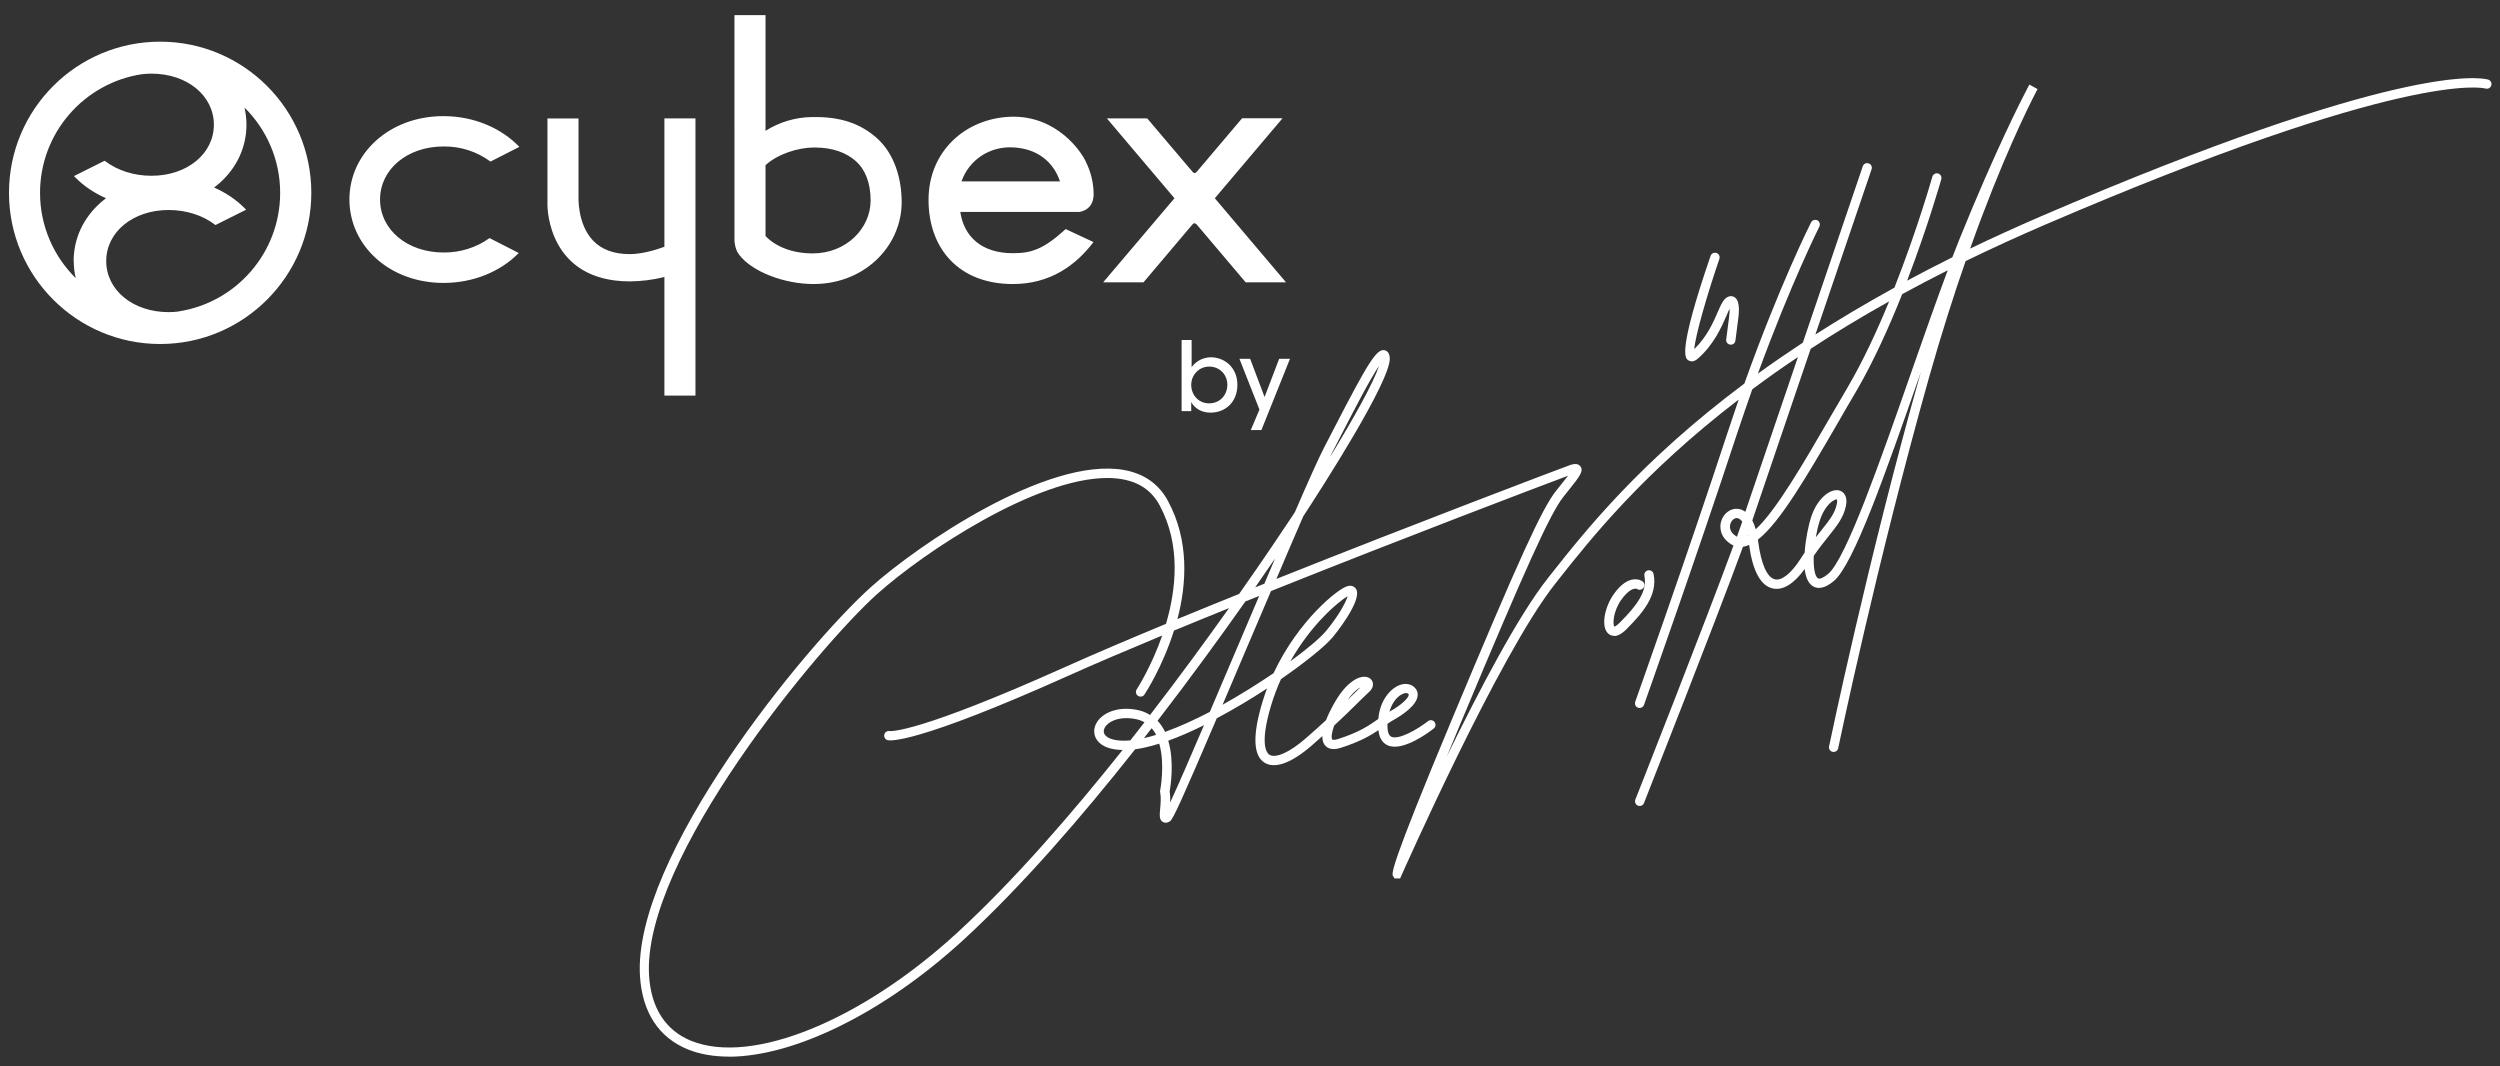
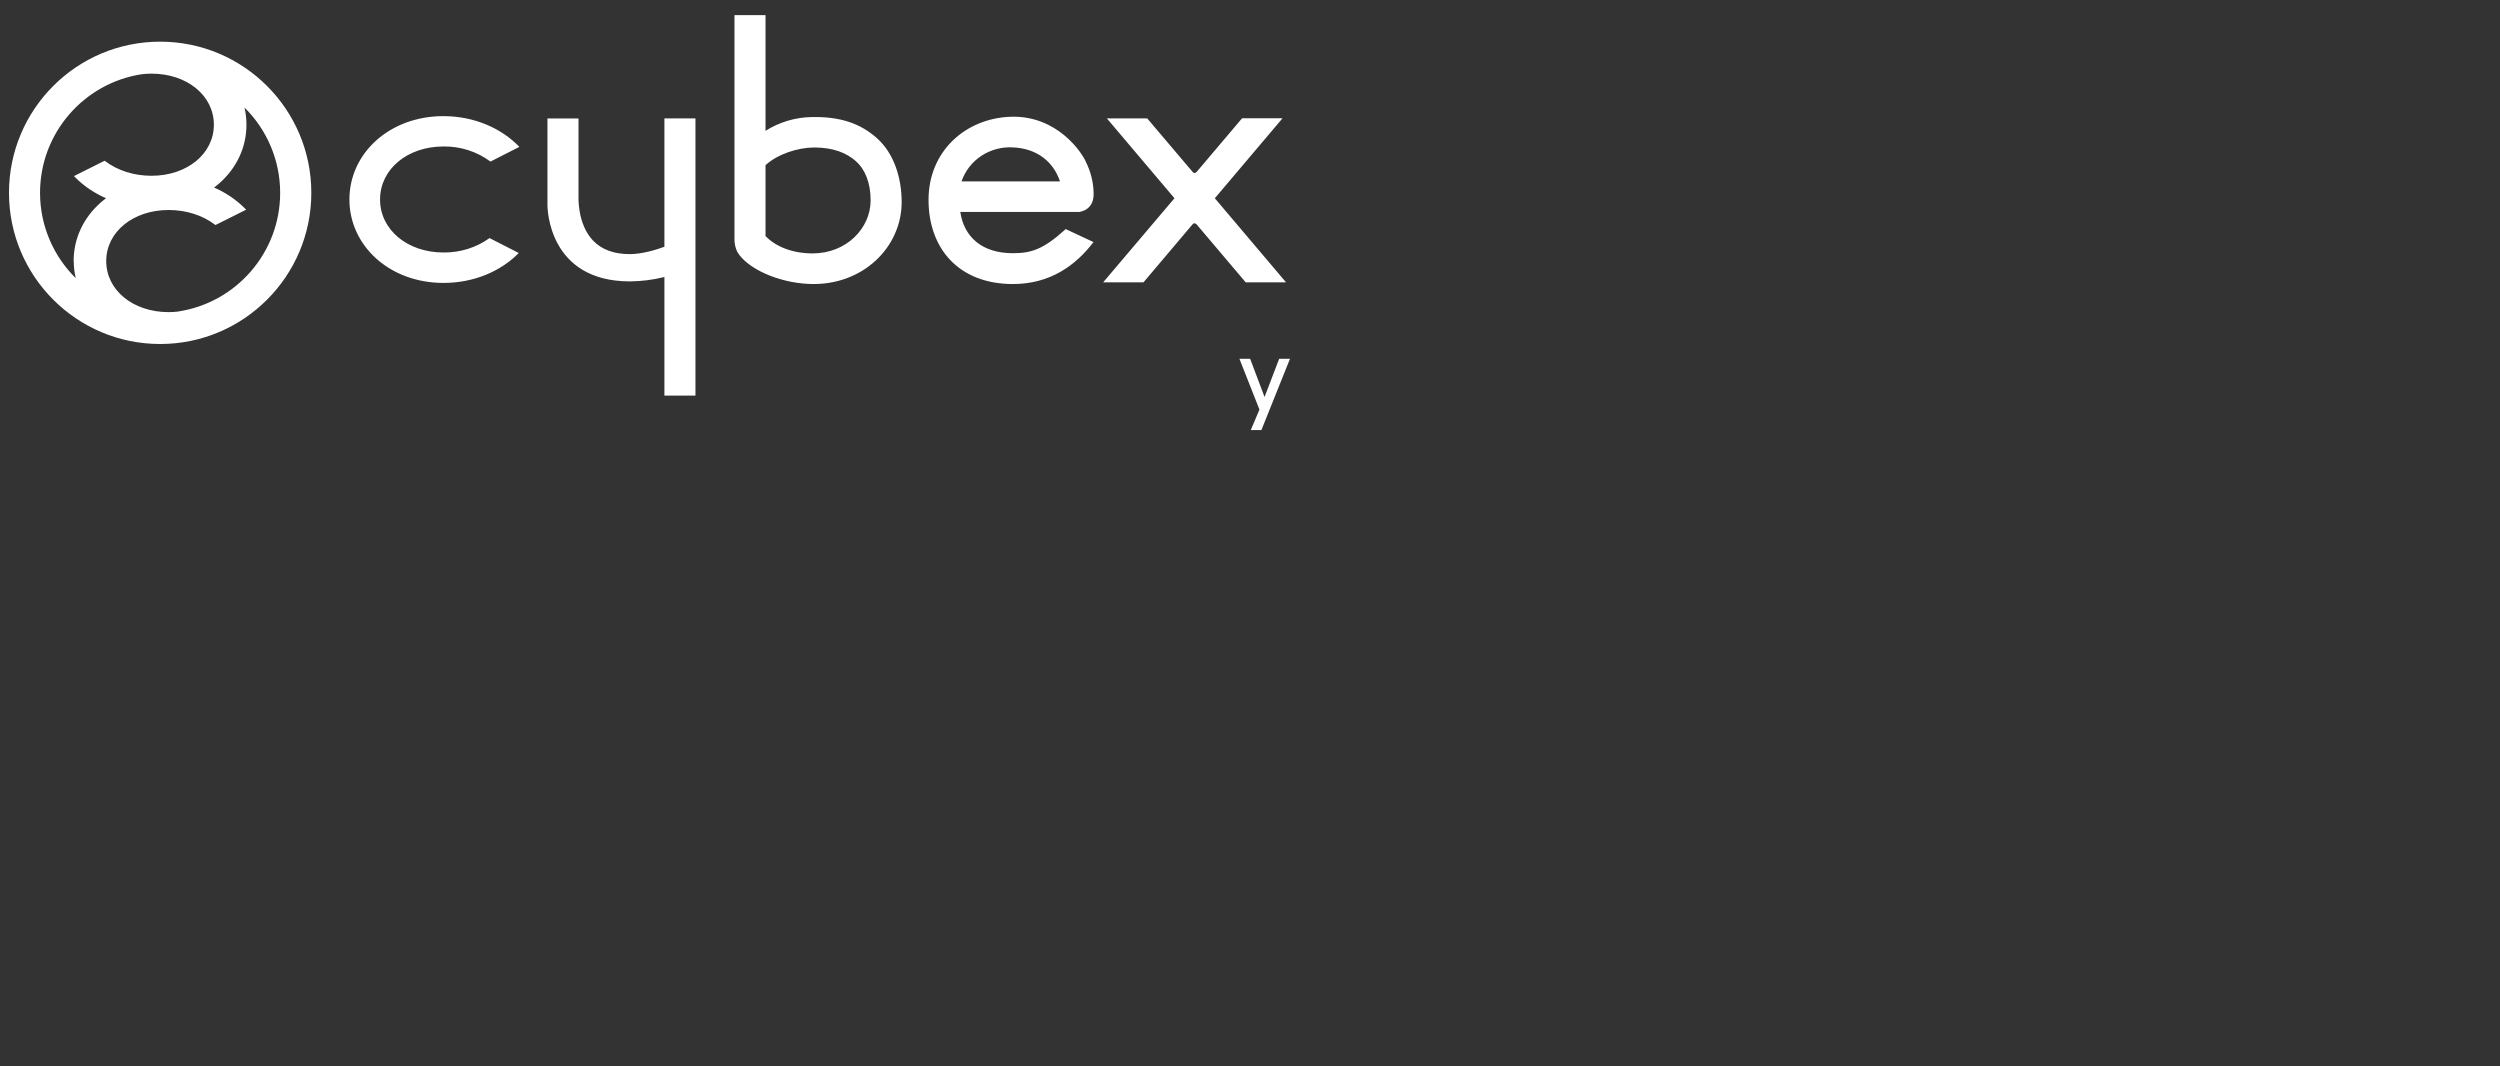
<svg xmlns="http://www.w3.org/2000/svg" id="a" viewBox="0 0 244.77 104.4">
  <rect x="0" y="0" width="244.77" height="104.4" fill="#333333" stroke="none" />
  <path d="m103.78,17.75c-.67-1.97-2.3-3.22-4.62-3.32-1.09-.06-2.17.23-3.08.83s-1.59,1.48-1.94,2.5h9.63Zm1.82,3h-11.58c.36,2.44,2.11,4.04,5.14,4.04,1.75,0,2.94-.32,5.18-2.36l2.72,1.27c-1.75,2.31-4.27,4.11-7.89,4.11-5.29,0-8.26-3.47-8.26-8.24s3.63-8,8.08-8.14c4.52-.13,6.95,3.5,7.35,4.47.45.92.7,1.91.73,2.93.1,1.73-1.28,1.91-1.47,1.93h0Zm13.35-1.35l6.62-7.82h-3.96l-4.43,5.23s-.06.07-.1.09c-.04.02-.08.04-.12.04-.1,0-.15-.07-.22-.14l-4.42-5.21h-3.95l6.62,7.82-6.98,8.23h3.95l4.76-5.63c.07-.08.13-.15.23-.15.1.02.19.07.25.16l4.76,5.62h3.95l-6.97-8.23Zm-75.52-5.06c1.66-.02,3.27.5,4.59,1.48l2.83-1.44c-1.76-1.83-4.43-3.01-7.44-3.01-5.29,0-9.2,3.65-9.2,8.16s3.91,8.17,9.21,8.17c2.96,0,5.61-1.13,7.37-2.93l-2.86-1.46c-1.31.94-2.89,1.43-4.51,1.41-3.54,0-6.21-2.23-6.21-5.19s2.67-5.19,6.21-5.19m41.82,5.27c0-1.72-.55-3.04-1.43-3.82-.93-.83-2.24-1.35-4.08-1.35-1.64,0-3.61.66-4.78,1.73v6.94c1.03,1.07,2.68,1.7,4.62,1.7,3.29,0,5.67-2.45,5.67-5.19m3.04.17c0,4.43-3.84,8.22-9.03,8.01-3.07-.12-6.11-1.51-7.07-3.15-.17-.36-.26-.75-.27-1.15V1.48h3.04v11.33c1.36-.86,2.94-1.33,4.55-1.35,2.78-.05,4.72.62,6.35,2.06,1.73,1.54,2.43,3.98,2.43,6.27h0Zm-23.23-8.2h3.04v27.14h-3.04v-11.61c-1.11.28-2.24.42-3.38.43-7.97,0-8.07-7.15-8.07-7.45v-8.5h3.04v7.63s-.14,2.68,1.42,4.32c.84.88,2.03,1.33,3.59,1.33,1.25,0,2.64-.44,3.4-.72v-12.56Z" fill="#fff" fill-rule="evenodd" />
-   <path d="m71.35,103.45c-1.47,0-2.82-.23-3.99-.7-2.85-1.15-4.47-3.62-4.7-7.15-.74-11.67,16.09-32.26,22.61-38.12,4.62-4.14,17.26-12.77,24.75-11.47,1.98.35,3.44,1.37,4.34,3.05,2.08,3.86,1.83,8.08.92,11.55,1.96-.81,3.98-1.63,6.04-2.46,2.51-3.57,4.34-6.31,5.18-7.58.1-.15.2-.3.29-.45,1.31-3.03,2.35-5.35,2.87-6.34.28-.53.57-1.09.86-1.66,3.48-6.75,4.27-7.99,5.05-7.83.21.05.47.22.5.77.11,2.22-6.69,12.77-8.47,15.49-.8,1.83-1.69,3.92-2.63,6.13,13.84-5.52,27.76-10.79,28.68-11.12.26-.09.81-.29,1.09.11.33.46-.08.98-1.19,2.37l-.48.6c-1.3,1.65-3.64,6.81-10.03,22.09-.5,1.2-.96,2.31-1.38,3.32,3.12-6.39,7-13.8,9.88-17.43l.36-.46c3.3-4.17,8.7-10.99,18.89-18.61,3.45-9.67,6.49-15.71,6.53-15.78.11-.22.39-.31.61-.2.22.11.31.39.2.61-.03.07-2.78,5.54-6.02,14.4,1.38-1,2.85-2.01,4.4-3.03l5.87-17.27c.08-.24.34-.37.58-.28.24.08.37.34.28.58l-5.5,16.17c2.37-1.52,4.95-3.05,7.74-4.59,2.27-5.76,3.69-10.78,3.71-10.86.07-.24.32-.38.56-.32.24.07.38.32.32.56-.02.07-1.29,4.56-3.35,9.94,1.42-.76,2.89-1.53,4.43-2.29.24-.61.47-1.2.69-1.76,3.47-8.57,6-13.53,6.67-14.81.11-.21.17-.33.18-.34l.8.44s0,0,0,0h0s-.07.13-.18.35c-.7,1.35-3.33,6.59-6.42,15.27,2.2-1.06,4.51-2.11,6.93-3.16,35.03-15.07,42.99-13.61,43.78-13.39.24.07.39.32.32.56-.07.24-.31.39-.56.32-.3-.08-7.84-1.85-43.18,13.35-2.72,1.17-5.3,2.36-7.73,3.54-1.16,3.32-2.37,7.12-3.57,11.35-5.12,18.15-8.87,36.17-8.91,36.35-.05.25-.3.4-.54.35-.25-.05-.41-.29-.35-.54.04-.18,3.79-18.24,8.92-36.41.03-.1.06-.21.09-.31-.05.16-.11.31-.16.47-3.31,9.48-6.44,18.43-8.38,20.06-.83.7-1.54.86-2.1.49-.44-.3-.67-.91-.76-1.66-1.04,1.45-2.14,2.13-3.13,1.9-1.18-.26-1.96-1.7-2.31-4.26-.14.06-.27.11-.4.14-.07.02-.13.03-.2.04-2.66,7.28-9.62,24.9-9.69,25.09-.09.24-.36.35-.59.26-.23-.09-.35-.36-.26-.59.08-.19,6.91-17.51,9.61-24.88-.08-.04-.16-.08-.24-.13-1.05-.66-1.18-1.64-.94-2.32.26-.75.93-1.21,1.61-1.14.2.02.46.09.73.29l5.15-15.15c-1.59,1.06-3.08,2.12-4.47,3.16-.49,1.39-.99,2.84-1.5,4.37-4.05,12.32-9.05,26.38-9.1,26.52-.08.24-.35.36-.58.28-.24-.08-.36-.35-.28-.58.05-.14,5.05-14.19,9.09-26.5.35-1.06.7-2.1,1.04-3.09-9.4,7.21-14.48,13.63-17.63,17.61l-.36.46c-5.45,6.88-14.94,28.34-15.04,28.55l-.12.27h-.54l-.14-.21c-.16-.25-.41-.62,5.78-15.43,6.5-15.55,8.78-20.56,10.16-22.3l.48-.6c.24-.3.5-.62.7-.89-2.63.98-16.01,6.06-29.08,11.29-.76,1.78-1.54,3.62-2.32,5.44-.91,2.15-1.72,4.03-2.42,5.69,1.75-.98,3.47-2.06,4.99-3.09,2.41-5.15,6.3-8.27,7.23-8.52.53-.15.77.16.84.26.72,1.12-2.25,4.71-2.28,4.74-.72.86-2.63,2.42-5.06,4.1-.36.79-.68,1.62-.95,2.51-1.18,3.89-.44,4.73-.19,4.89.6.39,1.99-.23,3.55-1.59.8-.7,1.45-1.28,2-1.79.39-1.02.98-1.96,1.09-2.14,1.07-1.68,2.15-2.19,2.8-2.1.33.04.58.23.67.51.1.31-.01.64-.31.93-.48.45-.89.86-1.32,1.28-.59.58-1.22,1.2-2.14,2.05-.24.7-.3,1.2-.18,1.36.03.04.21.07.56-.04,2.1-.67,3.09-1.36,3.95-1.97.14-1.66.99-2.73,1.77-3.17.6-.34,1.21-.34,1.64-.03.31.23.47.55.44.9-.07,1.01-1.64,1.99-2.31,2.37-.22.12-.43.26-.65.41,0,.16,0,.33.02.51.06.62.3.72.38.76.72.31,2.52-.71,3.57-1.53.2-.16.49-.12.64.08.16.2.12.49-.08.64-.49.39-3.03,2.28-4.49,1.65-.37-.16-.83-.55-.92-1.49-.8.54-1.87,1.15-3.69,1.73-.89.29-1.34.01-1.56-.27-.18-.23-.25-.53-.24-.88-.32.28-.66.59-1.04.92-1.98,1.73-3.63,2.32-4.64,1.67-1.1-.71-1.16-2.7-.19-5.92.14-.46.29-.9.45-1.33-1.54,1.01-3.23,2.02-4.92,2.92-3.44,8.05-4.27,9.85-4.56,10.06-.32.23-.56.17-.71.09-.37-.21-.33-.65-.27-1.3.04-.49.1-1.11,0-1.61l-.02-.09.02-.09s.5-2.56-.09-4.58c-.51.16-.99.29-1.46.39-.31.07-.61.12-.9.16-5.23,6.62-11.13,13.44-16.8,18.65-7.83,7.19-16.62,11.45-23,11.45m37.06-56.66c-6.94,0-17.85,7.17-22.53,11.37-5.63,5.05-23.04,25.9-22.32,37.38.2,3.15,1.63,5.35,4.13,6.36,5.94,2.39,16.64-1.96,26.03-10.58,5.46-5.01,11.12-11.52,16.2-17.9-1.2-.02-2.07-.35-2.51-.98-.36-.52-.36-1.18.01-1.76.49-.77,1.78-1.55,3.79-1.21.52.09.99.26,1.4.52,2.9-3.76,5.53-7.37,7.73-10.46-1.84.74-3.64,1.48-5.39,2.2-1.11,3.52-2.75,6.05-2.89,6.26-.14.21-.42.27-.63.13-.21-.14-.27-.42-.13-.63.03-.05,1.43-2.2,2.5-5.28-3.43,1.43-6.59,2.77-9.21,3.95-14.91,6.69-17.43,6.36-17.67,6.3-.24-.06-.39-.31-.33-.55.06-.24.29-.39.53-.34.16.01,2.79.18,17.1-6.24,2.81-1.26,6.23-2.72,9.95-4.26,1.01-3.44,1.45-7.74-.61-11.58-.77-1.44-1.98-2.28-3.69-2.58-.46-.08-.95-.12-1.45-.12m6.1,30.68c.07.36.07.73.06,1.09.7-1.51,1.92-4.31,3.31-7.57-1.2.6-2.38,1.12-3.5,1.52.61,2.05.23,4.46.14,4.96m-4.23-7.17c-1.05,0-1.79.4-2.09.87-.1.16-.23.46-.03.75.27.39,1.06.69,2.5.56.47-.59.93-1.18,1.38-1.77-.29-.17-.62-.28-.99-.34-.27-.05-.53-.07-.78-.07m2.47.99c-.25.32-.5.64-.75.97.38-.09.78-.19,1.19-.32-.07-.14-.15-.27-.23-.39-.06-.09-.13-.18-.2-.26m.57-.73c.14.15.27.3.38.47.13.19.25.4.36.62,1.39-.5,2.88-1.18,4.38-1.96.93-2.18,1.92-4.5,2.87-6.74.65-1.54,1.31-3.09,1.96-4.61-.45.18-.9.36-1.35.54-2.36,3.35-5.31,7.41-8.59,11.67m24.32-2.7c-.13,0-.29.05-.45.14-.48.27-.94.85-1.17,1.68.02,0,.04-.02.05-.03,1.13-.63,1.83-1.32,1.84-1.63,0-.02,0-.05-.08-.11-.05-.04-.12-.06-.2-.06m-4.44-.56c-.31.16-.76.52-1.27,1.24.07-.07.14-.14.21-.21.35-.34.68-.67,1.06-1.03m-1.26-8.92c-.95.56-3.57,2.77-5.62,6.38,1.67-1.22,2.94-2.3,3.49-2.96,1.24-1.49,1.94-2.8,2.13-3.42m-7.11-3.69c-.58.85-1.23,1.8-1.95,2.83.3-.12.6-.24.9-.36.36-.84.71-1.66,1.05-2.47m47.27-1.86c.01.07.02.14.03.21.28,2.17.87,3.52,1.64,3.69.67.16,1.6-.59,2.49-1.98.14-.23.29-.44.42-.64.09-1.36.4-2.75.62-3.43.62-1.92,1.92-2.87,2.77-2.65.44.12.85.58.65,1.52-.24,1.13-.84,1.89-1.68,2.94-.42.52-.92,1.15-1.47,1.94-.04,1.11.09,1.99.41,2.2.17.11.54-.05,1-.43,1.75-1.46,5.13-11.13,8.11-19.66,1.27-3.62,2.48-7.09,3.6-10.07-1.55.78-3.03,1.56-4.46,2.34-1.29,3.23-2.83,6.66-4.55,9.59-.54.91-1.07,1.82-1.58,2.72-3.19,5.49-5.81,10.01-7.98,11.71m7.71-3.93s-.11,0-.24.07c-.42.2-1.05.84-1.42,1.98-.17.53-.3,1.1-.4,1.67.2-.26.39-.49.56-.71.79-.99,1.31-1.64,1.5-2.55.06-.3.02-.43,0-.45h-.01Zm-9.79,1.83c-.25,0-.51.22-.62.54-.08.22-.18.79.56,1.25.02.02.05.03.07.04.17-.48.32-.89.44-1.24l.08-.24c-.17-.22-.34-.33-.5-.34-.01,0-.03,0-.04,0m1.06,1.62s-.02.07-.04.1l.05-.03s-.01-.05-.02-.07m.48-1.39c.12.24.23.52.33.86,1.98-1.82,4.63-6.38,7.4-11.16.52-.89,1.05-1.8,1.59-2.72,1.51-2.58,2.89-5.55,4.07-8.43-2.78,1.55-5.33,3.1-7.68,4.64l-5.72,16.82Zm-36.55-15.14c-.92,1.36-2.53,4.49-3.68,6.72-.3.57-.59,1.14-.86,1.67-.08.16-.18.35-.29.58,2.38-3.88,4.3-7.35,4.83-8.97m23.01,26.43c-.25,0-.43-.1-.55-.2-.78-.65-.37-2.61.5-3.85,1.52-2.17,2.77-1.33,2.82-1.29.21.14.26.43.11.64-.14.2-.41.26-.62.12-.21-.11-.79-.03-1.56,1.06-.82,1.17-.84,2.44-.67,2.63,0-.01.18-.05.52-.39,1.72-1.72,2.72-3.09,2.42-4.59-.05-.25.11-.49.36-.54.24-.05.49.11.54.36.42,2.11-1.09,3.83-2.67,5.42-.5.5-.9.65-1.2.65m7.59-26.9c-.15,0-.26-.05-.33-.1-.29-.2-1.07-.72,2.19-10.22.08-.24.34-.36.58-.28.24.08.36.34.28.58-1.18,3.44-2.34,7.43-2.46,8.83,1.24-1.19,1.9-2.69,2.33-3.7.11-.24.2-.45.28-.62.44-.9.92-.91,1.17-.84.7.21.64,1.38.52,2.24l-.27,2.09c-.03.25-.26.43-.51.39-.25-.03-.43-.26-.39-.51l.27-2.09c.06-.43.07-.73.06-.93l-.02.05c-.08.16-.17.36-.26.59-.47,1.09-1.26,2.91-2.84,4.27-.23.2-.43.26-.59.26m.27-.75h0,0Z" fill="#fff" />
-   <path d="m120.17,37.68c0-1-.76-1.79-1.77-1.79s-1.77.82-1.77,1.79.7,1.81,1.74,1.81c1.17,0,1.79-.91,1.8-1.8h0Zm-4.48-4.39h.98v2.66c.47-.67,1.22-.96,1.88-.97,1.33,0,2.6.99,2.6,2.69s-1.17,2.73-2.64,2.73c-.87,0-1.55-.42-1.88-1.04v.89h-.94v-6.97Z" fill="#fff" />
  <polygon points="123.31 40.1 121.35 35.13 122.4 35.13 123.81 38.87 125.24 35.13 126.3 35.13 123.5 42.11 122.46 42.11 123.31 40.1" fill="#fff" />
  <path d="m15.68,4.08C7.5,4.08.88,10.71.88,18.88s6.63,14.8,14.8,14.8,14.8-6.63,14.8-14.8-6.63-14.8-14.8-14.8M7.22,25.55c0,.57.07,1.14.19,1.68-2.15-2.13-3.49-5.09-3.49-8.35,0-5.87,4.31-10.74,9.94-11.61.32-.04.65-.06.97-.06,3.49,0,6.11,2.15,6.11,5s-2.63,5-6.11,5c-1.71,0-3.32-.51-4.54-1.44l-.05-.03-3,1.5.09.09c.85.87,1.89,1.57,3.05,2.08-.18.13-.35.28-.52.42-1.71,1.51-2.65,3.54-2.65,5.73m10.27,4.94c-.32.04-.65.06-.97.06-3.49,0-6.11-2.15-6.11-5s2.63-5,6.11-5c1.71,0,3.32.51,4.54,1.44l.05.03,3-1.5-.09-.09c-.85-.87-1.89-1.57-3.05-2.08.18-.13.35-.28.52-.42,1.71-1.51,2.65-3.54,2.65-5.73,0-.57-.07-1.14-.19-1.68,2.15,2.13,3.49,5.09,3.49,8.35,0,5.87-4.31,10.74-9.94,11.61" fill="#fff" />
</svg>